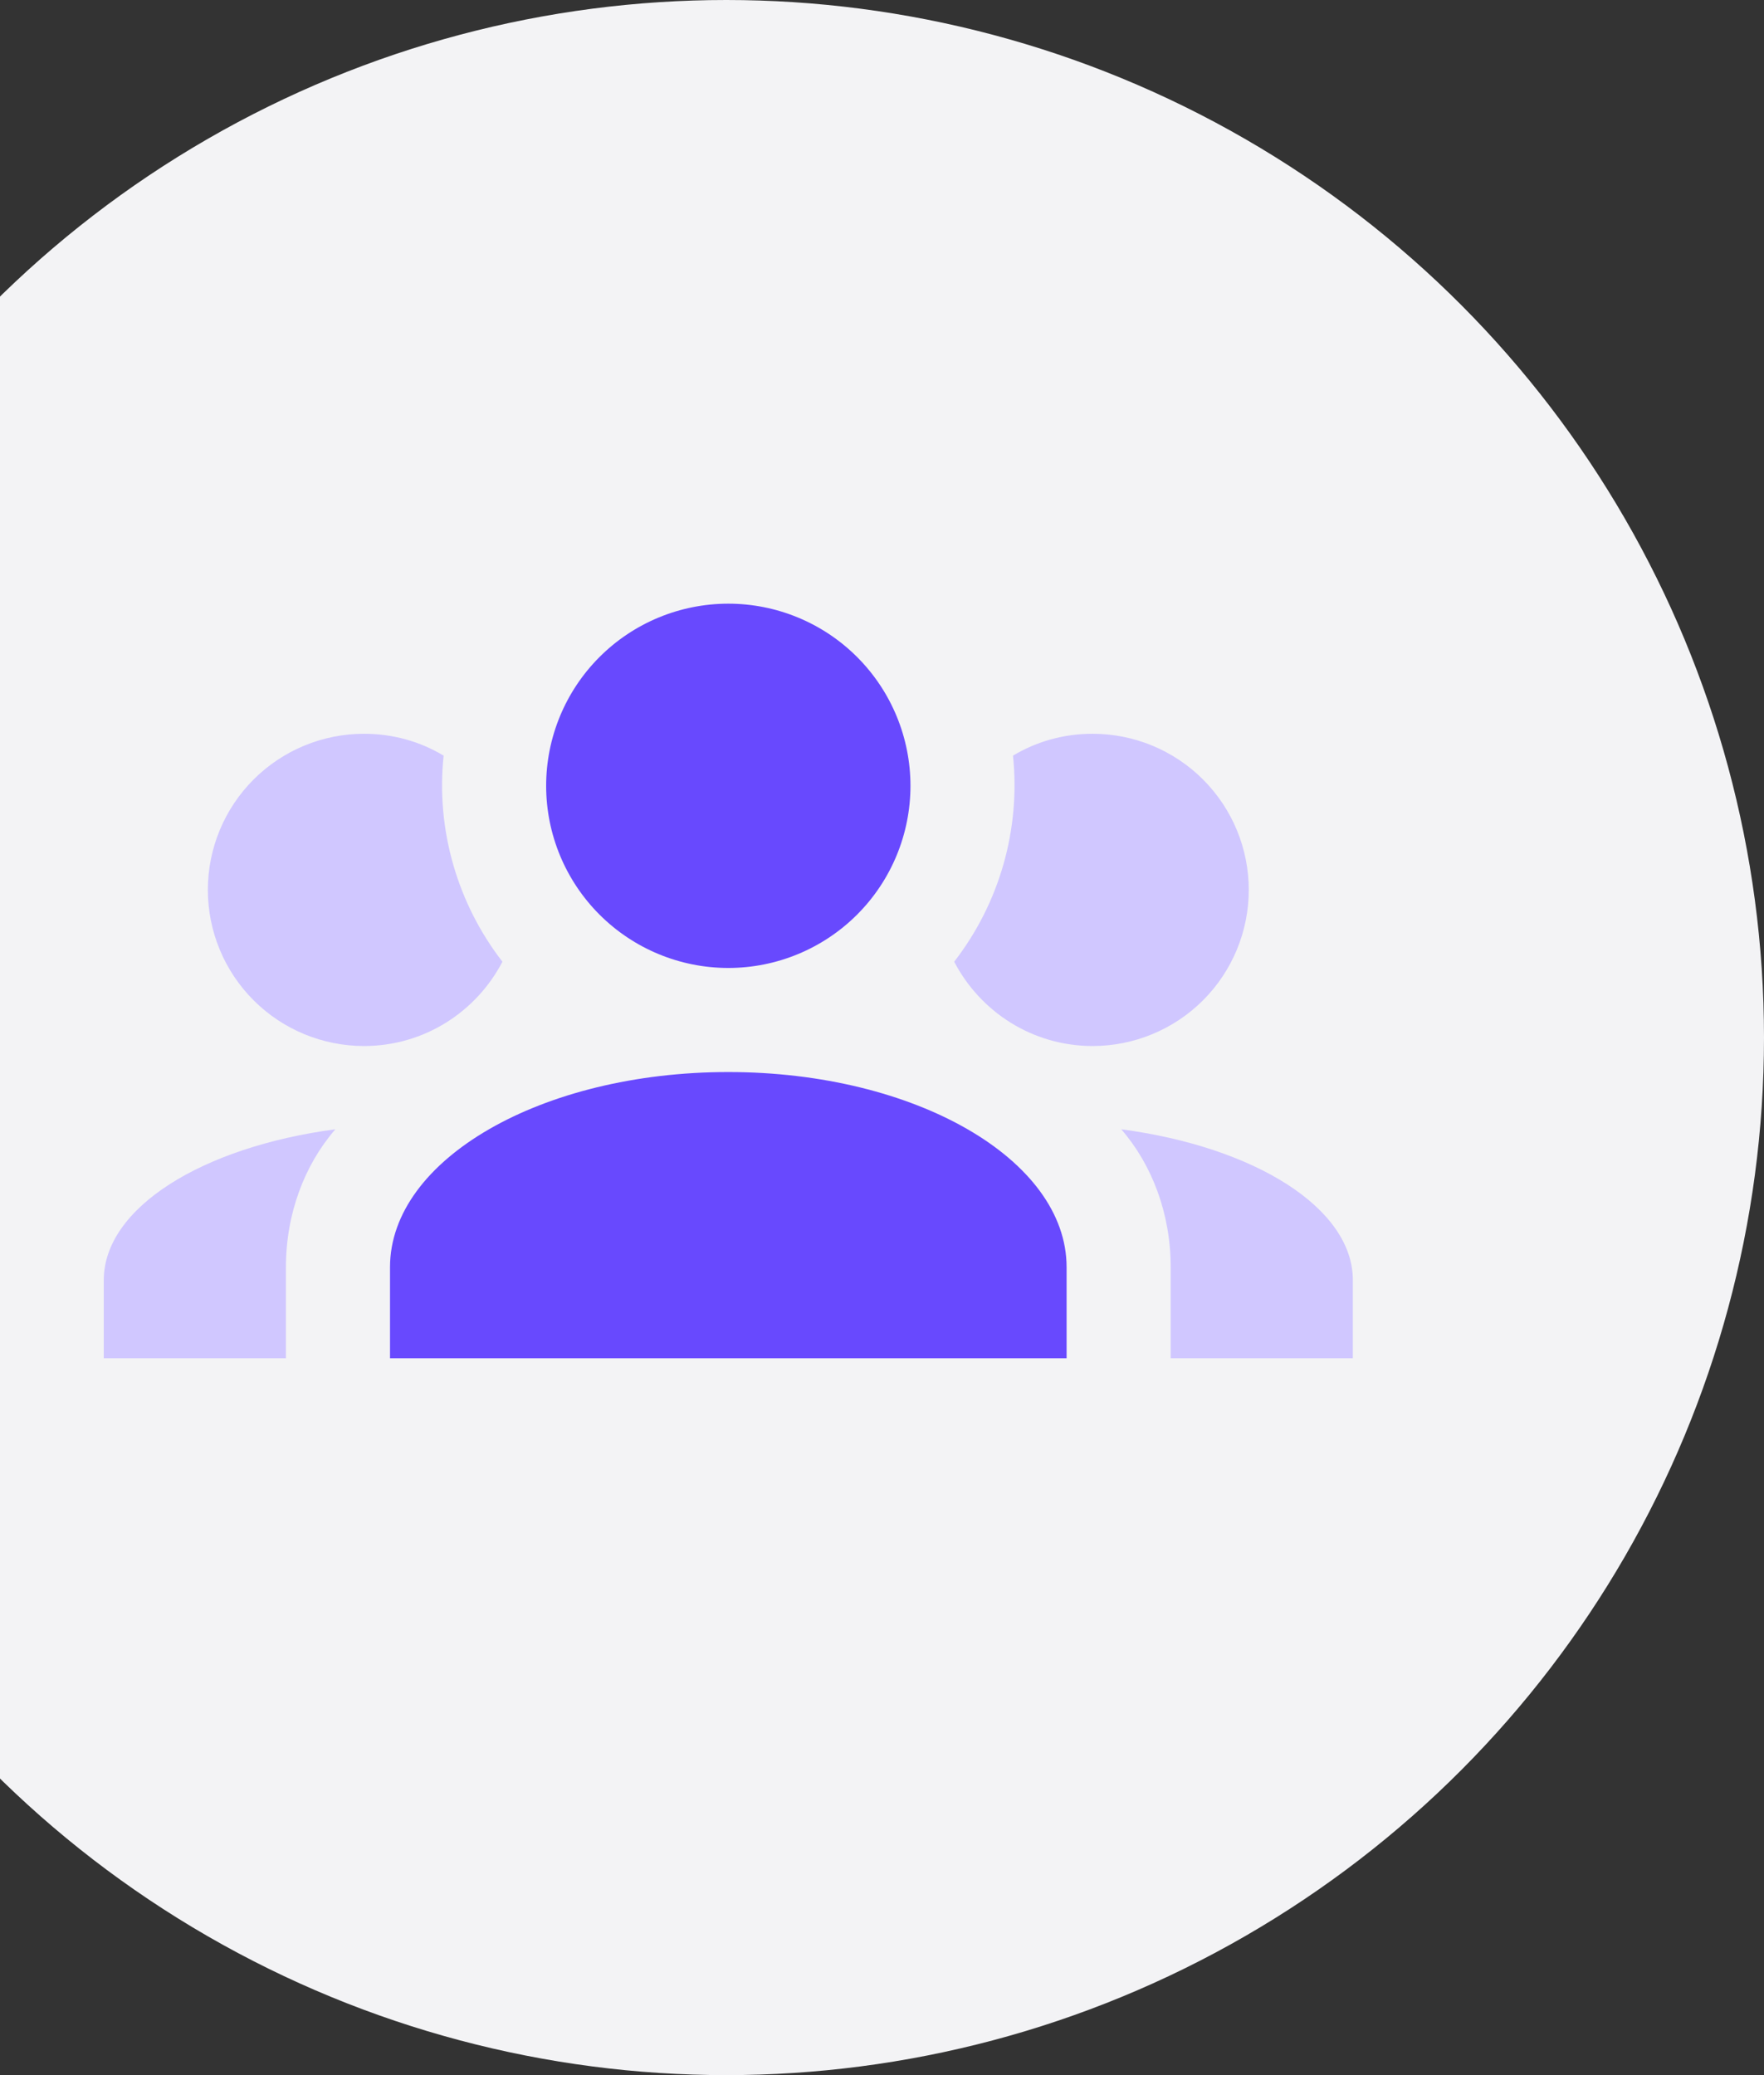
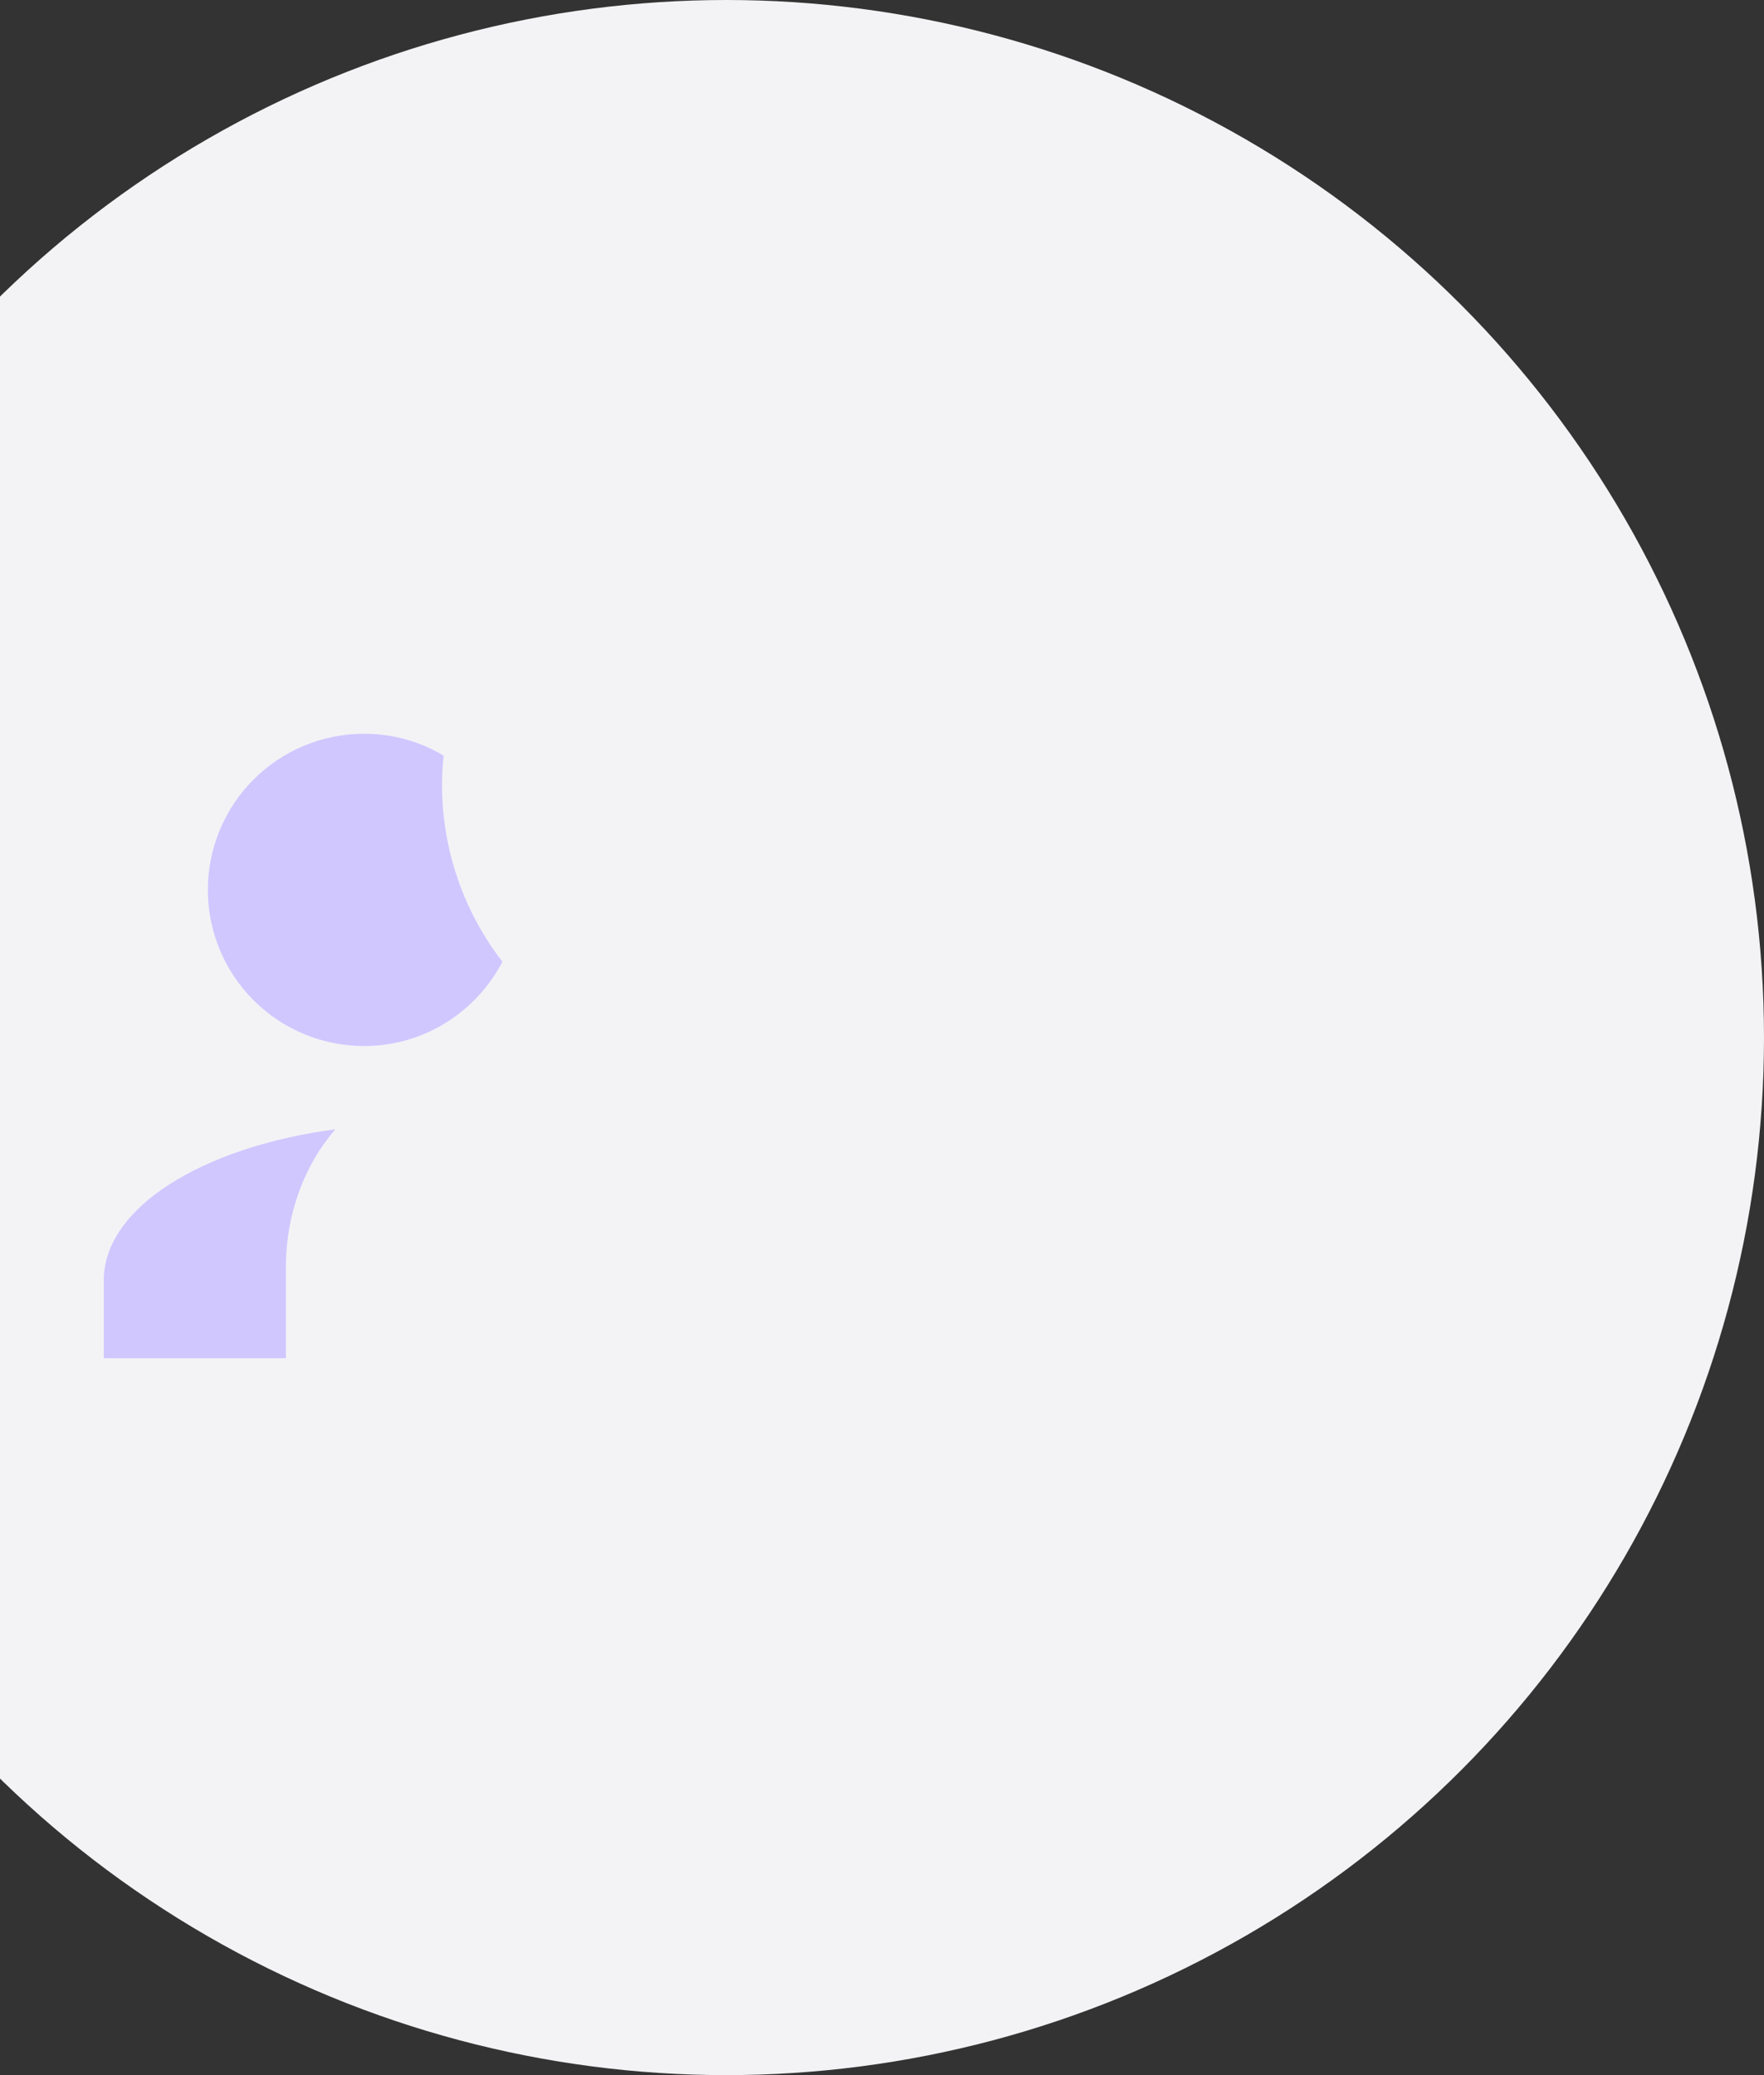
<svg xmlns="http://www.w3.org/2000/svg" width="170" height="200" viewBox="0 0 170 200" fill="none">
  <rect x="0" y="0" width="170" height="200" fill="#333333" stroke="none" />
  <g clip-path="url(#clip0_1302_21572)">
    <circle cx="70" cy="100" r="100" fill="#F3F3F5" />
-     <path d="M70.188 58.182C74.844 58.182 79.309 60.031 82.601 63.324C85.893 66.616 87.743 71.081 87.743 75.737C87.743 80.393 85.893 84.858 82.601 88.15C79.309 91.442 74.844 93.292 70.188 93.292C65.532 93.292 61.067 91.442 57.775 88.15C54.483 84.858 52.633 80.393 52.633 75.737C52.633 71.081 54.483 66.616 57.775 63.324C61.067 60.031 65.532 58.182 70.188 58.182ZM37.586 122.132C37.586 111.749 52.181 103.323 70.188 103.323C88.194 103.323 102.79 111.749 102.79 122.132V130.909H37.586V122.132Z" fill="#6849FE" />
    <path d="M35.078 70.721C37.887 70.721 40.495 71.474 42.752 72.828C42 80 44.107 87.122 48.42 92.69C45.912 97.505 40.897 100.815 35.078 100.815C31.088 100.815 27.26 99.23 24.439 96.408C21.617 93.586 20.031 89.759 20.031 85.768C20.031 81.778 21.617 77.95 24.439 75.128C27.26 72.306 31.088 70.721 35.078 70.721ZM10 130.909V123.386C10 116.414 19.48 110.546 32.32 108.84C29.36 112.251 27.555 116.966 27.555 122.132V130.909H10Z" fill="#D0C7FF" />
-     <path d="M105.299 70.721C109.289 70.721 113.117 72.306 115.939 75.128C118.76 77.95 120.346 81.778 120.346 85.768C120.346 89.759 118.76 93.586 115.939 96.408C113.117 99.23 109.289 100.815 105.299 100.815C99.481 100.815 94.465 97.505 91.957 92.69C96.328 87.043 98.358 79.931 97.625 72.828C99.882 71.474 102.49 70.721 105.299 70.721ZM130.377 130.909H112.822V122.132C112.822 116.966 111.017 112.251 108.057 108.84C120.897 110.546 130.377 116.414 130.377 123.386V130.909Z" fill="#D0C7FF" />
  </g>
  <defs>
    <clipPath id="clip0_1302_21572">
      <rect x="-30" width="200" height="200" rx="25" fill="white" />
    </clipPath>
  </defs>
</svg>